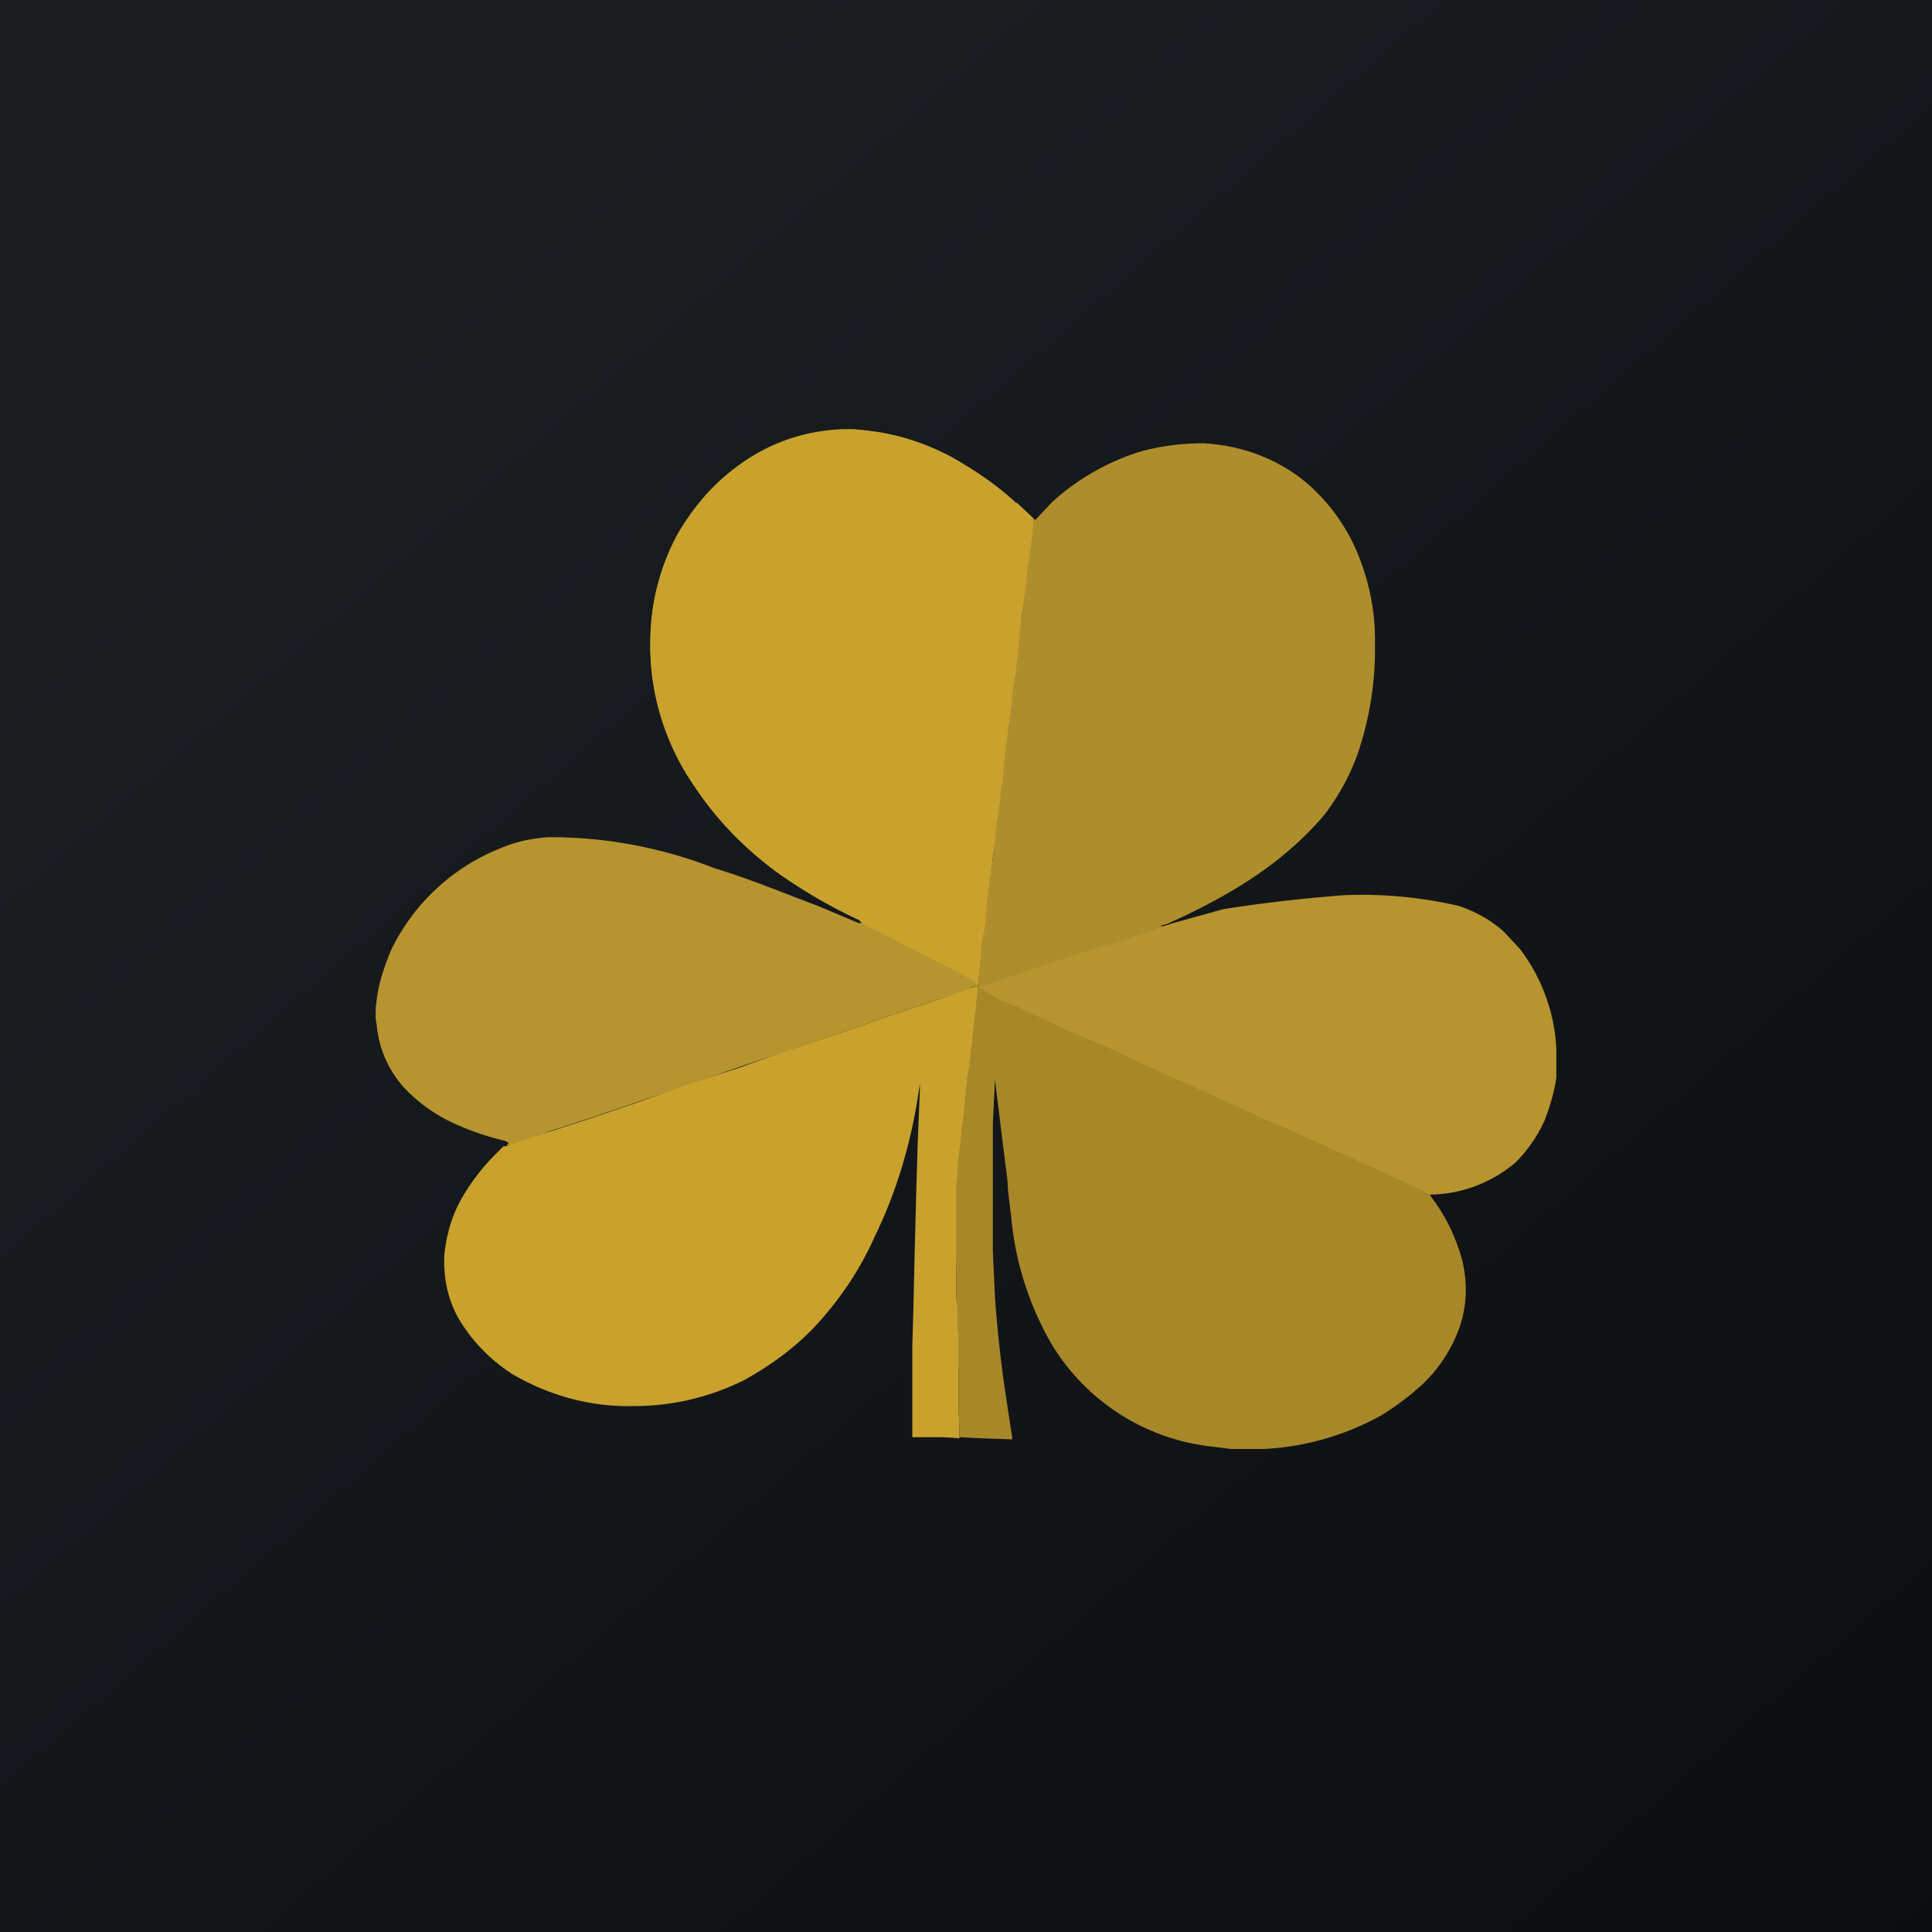
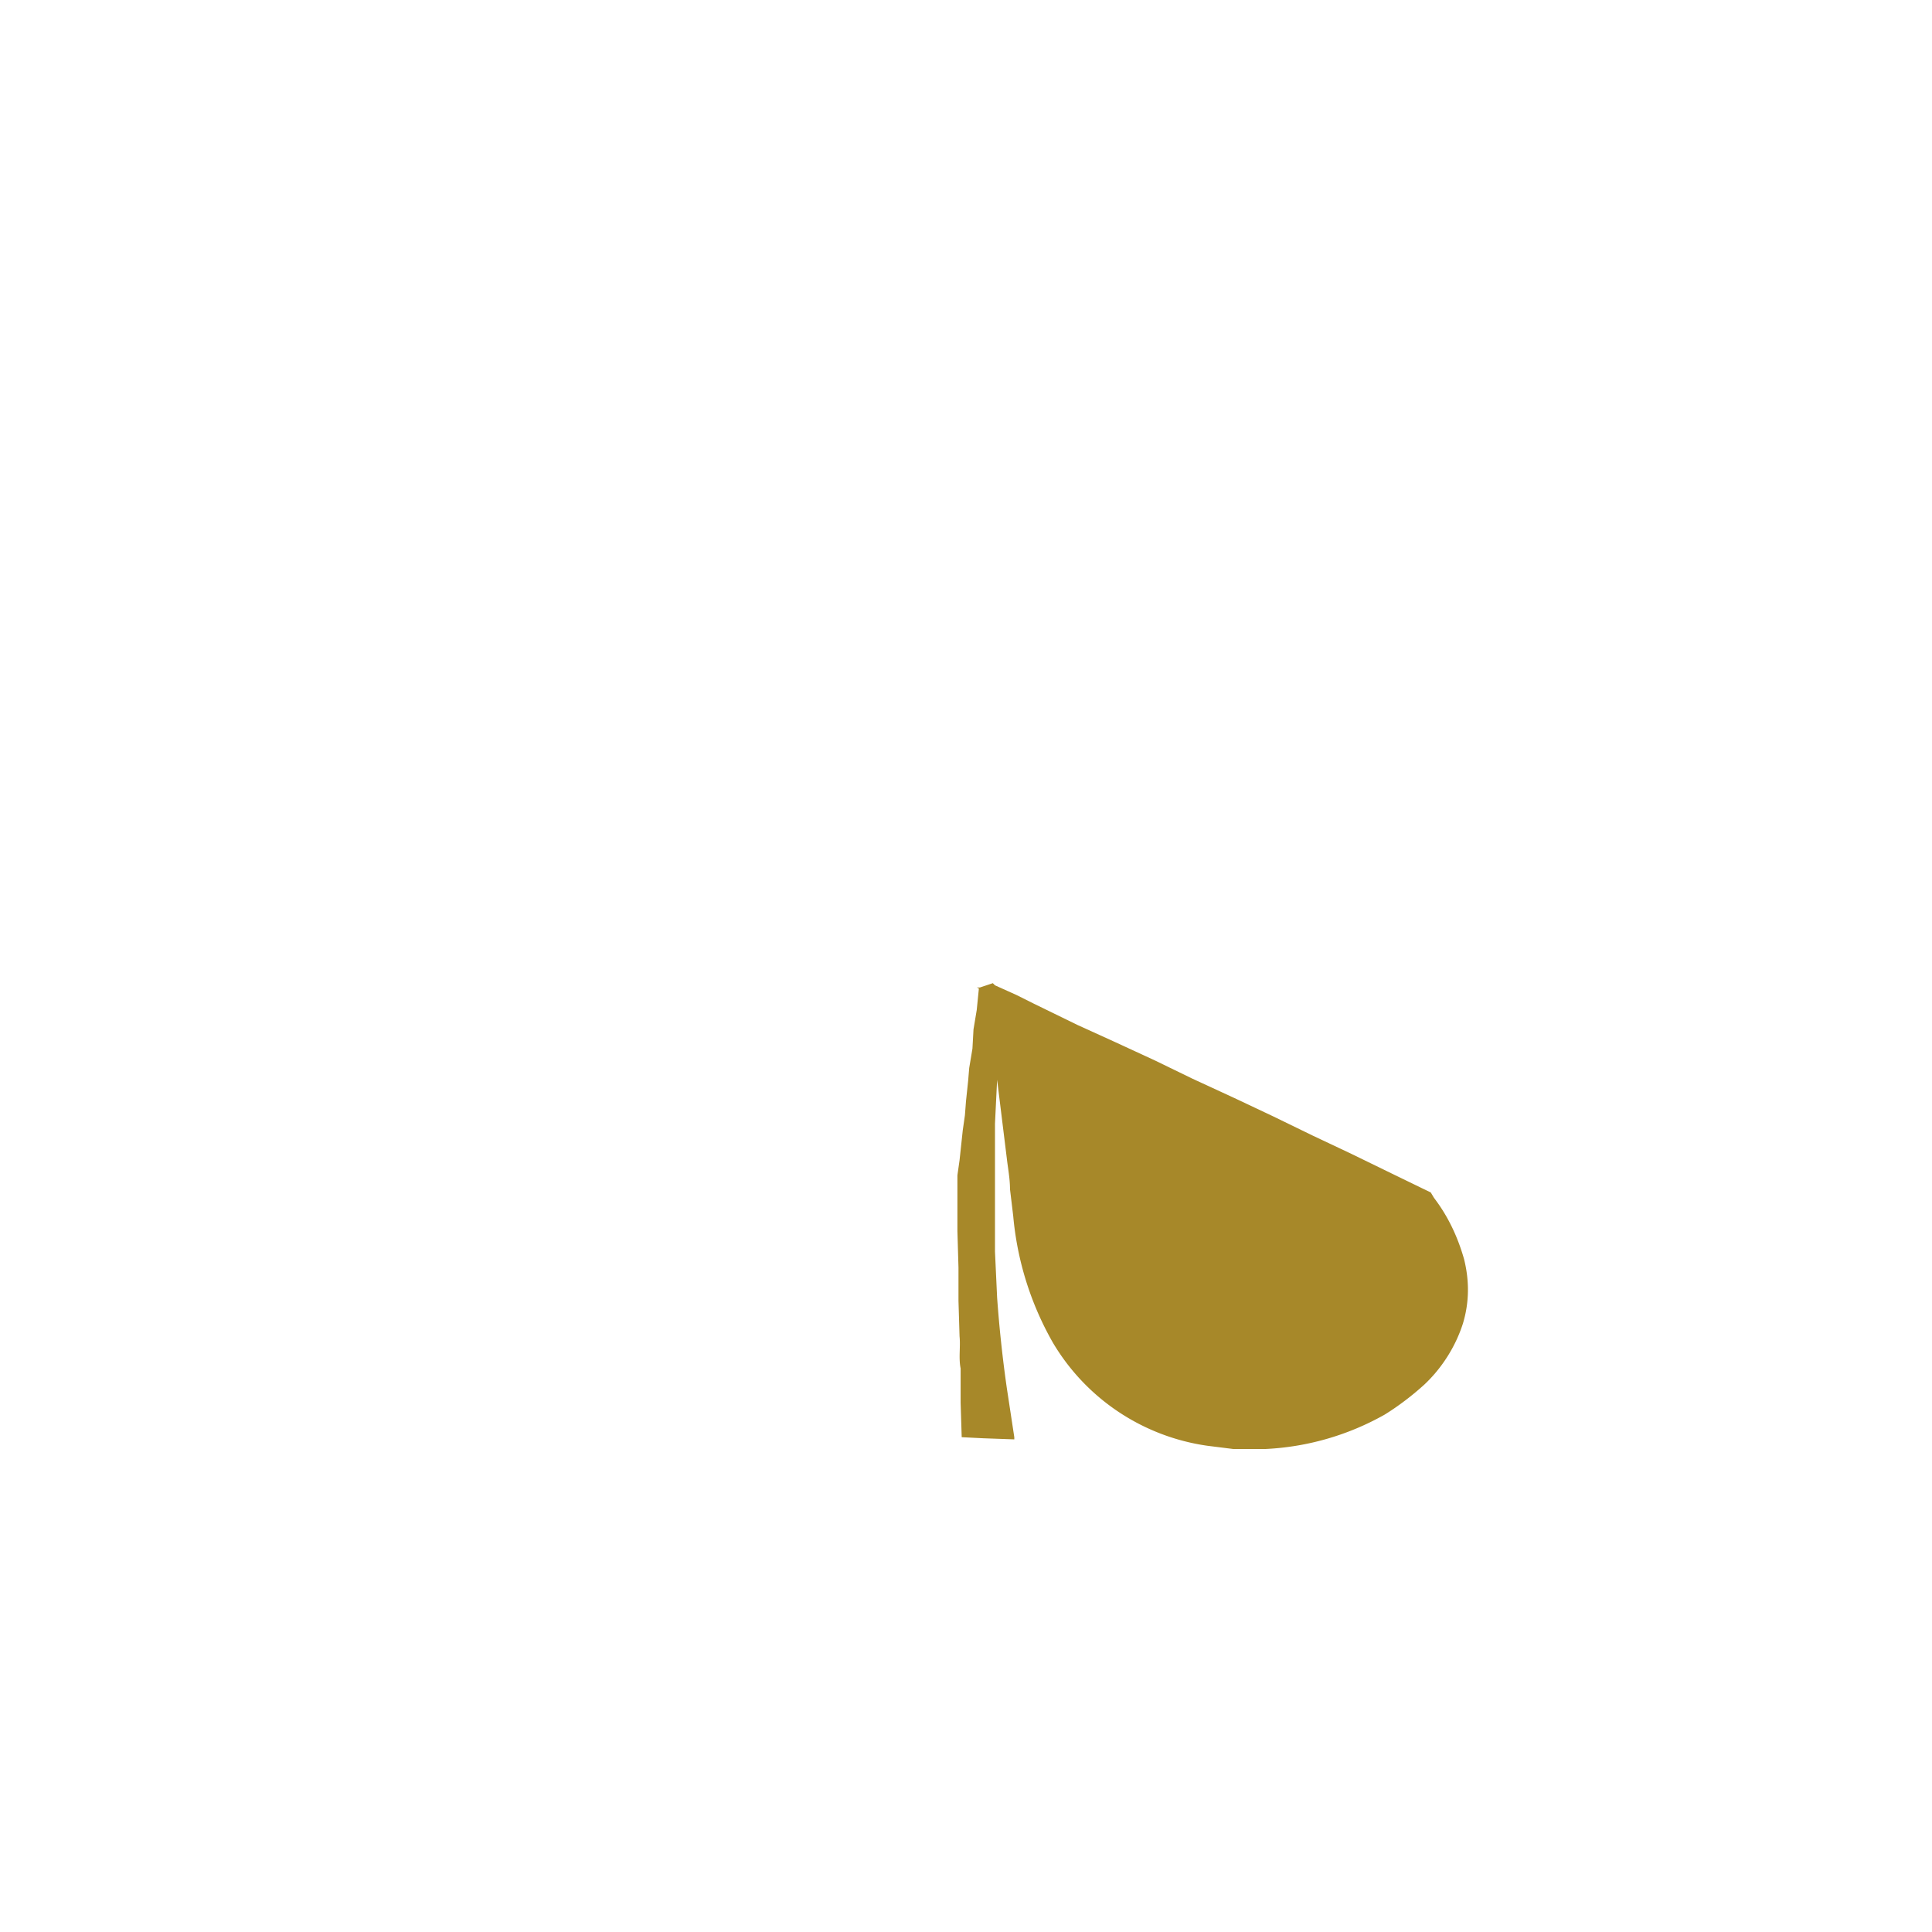
<svg xmlns="http://www.w3.org/2000/svg" width="18" height="18">
-   <path fill="url(#a)" d="M0 0h18v18H0z" />
-   <path fill="#B6942F" d="M7.94 4h.03l.24.03c.23.04.45.12.65.23.22.12.43.26.61.43.06.04.1.1.16.15l-.01.12a19 19 0 0 1-.05.39l-.02.16c0 .08-.02.15-.03.23l-.01.16-.03.22-.02.17-.03.22-.02.17-.03.22c0 .05 0 .1-.02.16l-.02.23-.02.16-.03.22-.02.17-.03.22-.02.17-.02.22-.02.16-.03.17-.02.22-.02.19h-.04c-.1.05-.21.08-.32.12l-.51.17-.4.14-.53.18-.42.14-.45.16-.45.15-.47.16-.4.13c-.12.05-.25.1-.38.13h-.02l.02-.02-.03-.02a2.5 2.5 0 0 1-.45-.15 1.5 1.5 0 0 1-.47-.32 1 1 0 0 1-.28-.61l-.01-.06v-.1l.01-.08c.02-.16.07-.3.13-.45a1.92 1.92 0 0 1 1.03-.96c.14-.06.29-.09.44-.1a4.2 4.2 0 0 1 1.55.29c.33.1.64.23.96.35L8 8.6h.03L8 8.57a4.6 4.6 0 0 1-.77-.45q-.45-.33-.75-.78a2.33 2.33 0 0 1-.4-1.65 2.08 2.08 0 0 1 .77-1.33 1.7 1.7 0 0 1 1-.36h.1Z" />
-   <path fill="#AE8E2C" d="m11.25 8.53-.02.02-.18.06-.43.15-.26.1-.51.17-.26.1-.32.1-.03.02-.11.03-.03.01.04-.41.02-.17.02-.17.03-.23.02-.17.03-.22.02-.18.03-.22c0-.06 0-.11.02-.17l.02-.23.02-.17.03-.22.02-.18.03-.22.02-.17c0-.08.02-.15.03-.23 0-.06 0-.11.02-.17l.02-.23.02-.17.03-.22.02-.17.01-.13h.03l.15-.16c.24-.22.54-.39.85-.48.19-.05.38-.07.56-.07.39.02.76.17 1.03.43.18.17.32.38.41.6a2.1 2.1 0 0 1 .16.85 3 3 0 0 1-.16 1.01c-.07.2-.18.4-.31.57-.17.2-.36.37-.57.52-.28.2-.59.36-.9.5l-.04.01h-.01v.01h.01l.18-.04.1-.03z" />
-   <path fill="#A78829" d="M9.1 9.2h.03l.12-.04.02.02.2.09.16.08.41.2.33.15.39.18.35.17.39.18.36.17.37.18.36.17.39.19.35.17h-.02l.03.05c.13.17.22.36.28.57.05.2.05.4-.01.6-.07.22-.2.42-.36.57-.11.1-.24.2-.37.28a2.5 2.5 0 0 1-1.11.32h-.3l-.24-.03a2 2 0 0 1-1.44-.96 2.9 2.9 0 0 1-.37-1.18l-.03-.25c0-.1-.02-.2-.03-.29l-.09-.73-.02.41v1.19l.02.43a12 12 0 0 0 .09.84l.07.46v.02h-.01l-.28-.01-.2-.01-.01-.32v-.32c-.02-.1 0-.2-.01-.3l-.01-.33v-.31l-.01-.34v-.52l.02-.14.03-.28.02-.14.01-.13.02-.19.01-.12.03-.18.01-.18.03-.18.02-.2" />
-   <path fill="#B6942F" d="M11.4 8.47a14 14 0 0 1 1.13-.13 4 4 0 0 1 1.06.1c.15.05.3.13.42.24l.15.16a1.67 1.67 0 0 1 .34.93v.27c-.02.14-.06.27-.11.4a1.3 1.3 0 0 1-.27.39 1.25 1.25 0 0 1-.8.3l-.03-.02-.34-.16-.4-.18-.37-.17-.39-.17-.37-.17-.4-.18-.36-.16-.4-.19-.34-.14-.42-.2-.18-.07-.2-.12.33-.11.26-.09.52-.17.26-.08.44-.15" />
-   <path fill="#C8A22D" d="m8.94 13.4-.16-.01H8.5v-.85l.01-.35a174 174 0 0 1 .04-1.54l.02-.49v-.06l-.02.13c-.07.44-.2.88-.4 1.29-.12.27-.28.52-.47.74-.2.24-.46.44-.75.6a2.3 2.3 0 0 1-1.03.24c-.4.01-.79-.1-1.13-.3-.2-.13-.37-.3-.5-.52-.1-.18-.14-.38-.13-.59.02-.19.07-.37.17-.54a2 2 0 0 1 .32-.41l.06-.06h.02l.39-.13.4-.13.47-.16.45-.16.46-.15.42-.15.54-.18.4-.14.51-.17.33-.12h.03l-.02.2-.02.18-.02.18-.02.18-.02.12-.02.2-.01.13-.02.13-.01.13-.02.15-.01.15-.01.1v1.07c.02.11 0 .22.02.33v.64zm.53-8.71c-.18-.17-.39-.31-.6-.43A2.2 2.2 0 0 0 7.94 4h-.1c-.36.02-.7.14-.99.36-.22.16-.4.38-.54.62a2.1 2.1 0 0 0-.25.95c-.02.5.13 1 .42 1.41.2.3.46.56.75.78.24.17.5.32.77.45 0 0 .02 0 .03.02a.02.02 0 0 1-.02 0l1.05.54.05.05.02-.18.02-.22.03-.17.01-.16.03-.22.02-.17.03-.22.02-.17.03-.22c0-.05 0-.1.02-.16l.02-.23.02-.16.03-.23.02-.16c0-.08.02-.15.03-.22l.02-.17.02-.22.02-.17.03-.22.02-.17.03-.22.02-.16.01-.13-.16-.15" />
+   <path fill="#A78829" d="M9.1 9.2h.03l.12-.04.02.02.2.09.16.08.41.2.33.15.39.18.35.17.39.18.36.17.37.18.36.17.39.19.35.17l.03.05c.13.17.22.36.28.57.05.2.05.4-.01.6-.07.22-.2.42-.36.57-.11.1-.24.2-.37.28a2.5 2.5 0 0 1-1.11.32h-.3l-.24-.03a2 2 0 0 1-1.44-.96 2.9 2.9 0 0 1-.37-1.18l-.03-.25c0-.1-.02-.2-.03-.29l-.09-.73-.02.41v1.19l.02.43a12 12 0 0 0 .09.84l.07.46v.02h-.01l-.28-.01-.2-.01-.01-.32v-.32c-.02-.1 0-.2-.01-.3l-.01-.33v-.31l-.01-.34v-.52l.02-.14.03-.28.02-.14.01-.13.02-.19.01-.12.03-.18.01-.18.03-.18.02-.2" />
  <defs>
    <linearGradient id="a" x1="3.35" x2="21.9" y1="3.12" y2="24.43" gradientUnits="userSpaceOnUse">
      <stop stop-color="#1A1E21" />
      <stop offset="1" stop-color="#06060A" />
    </linearGradient>
  </defs>
</svg>